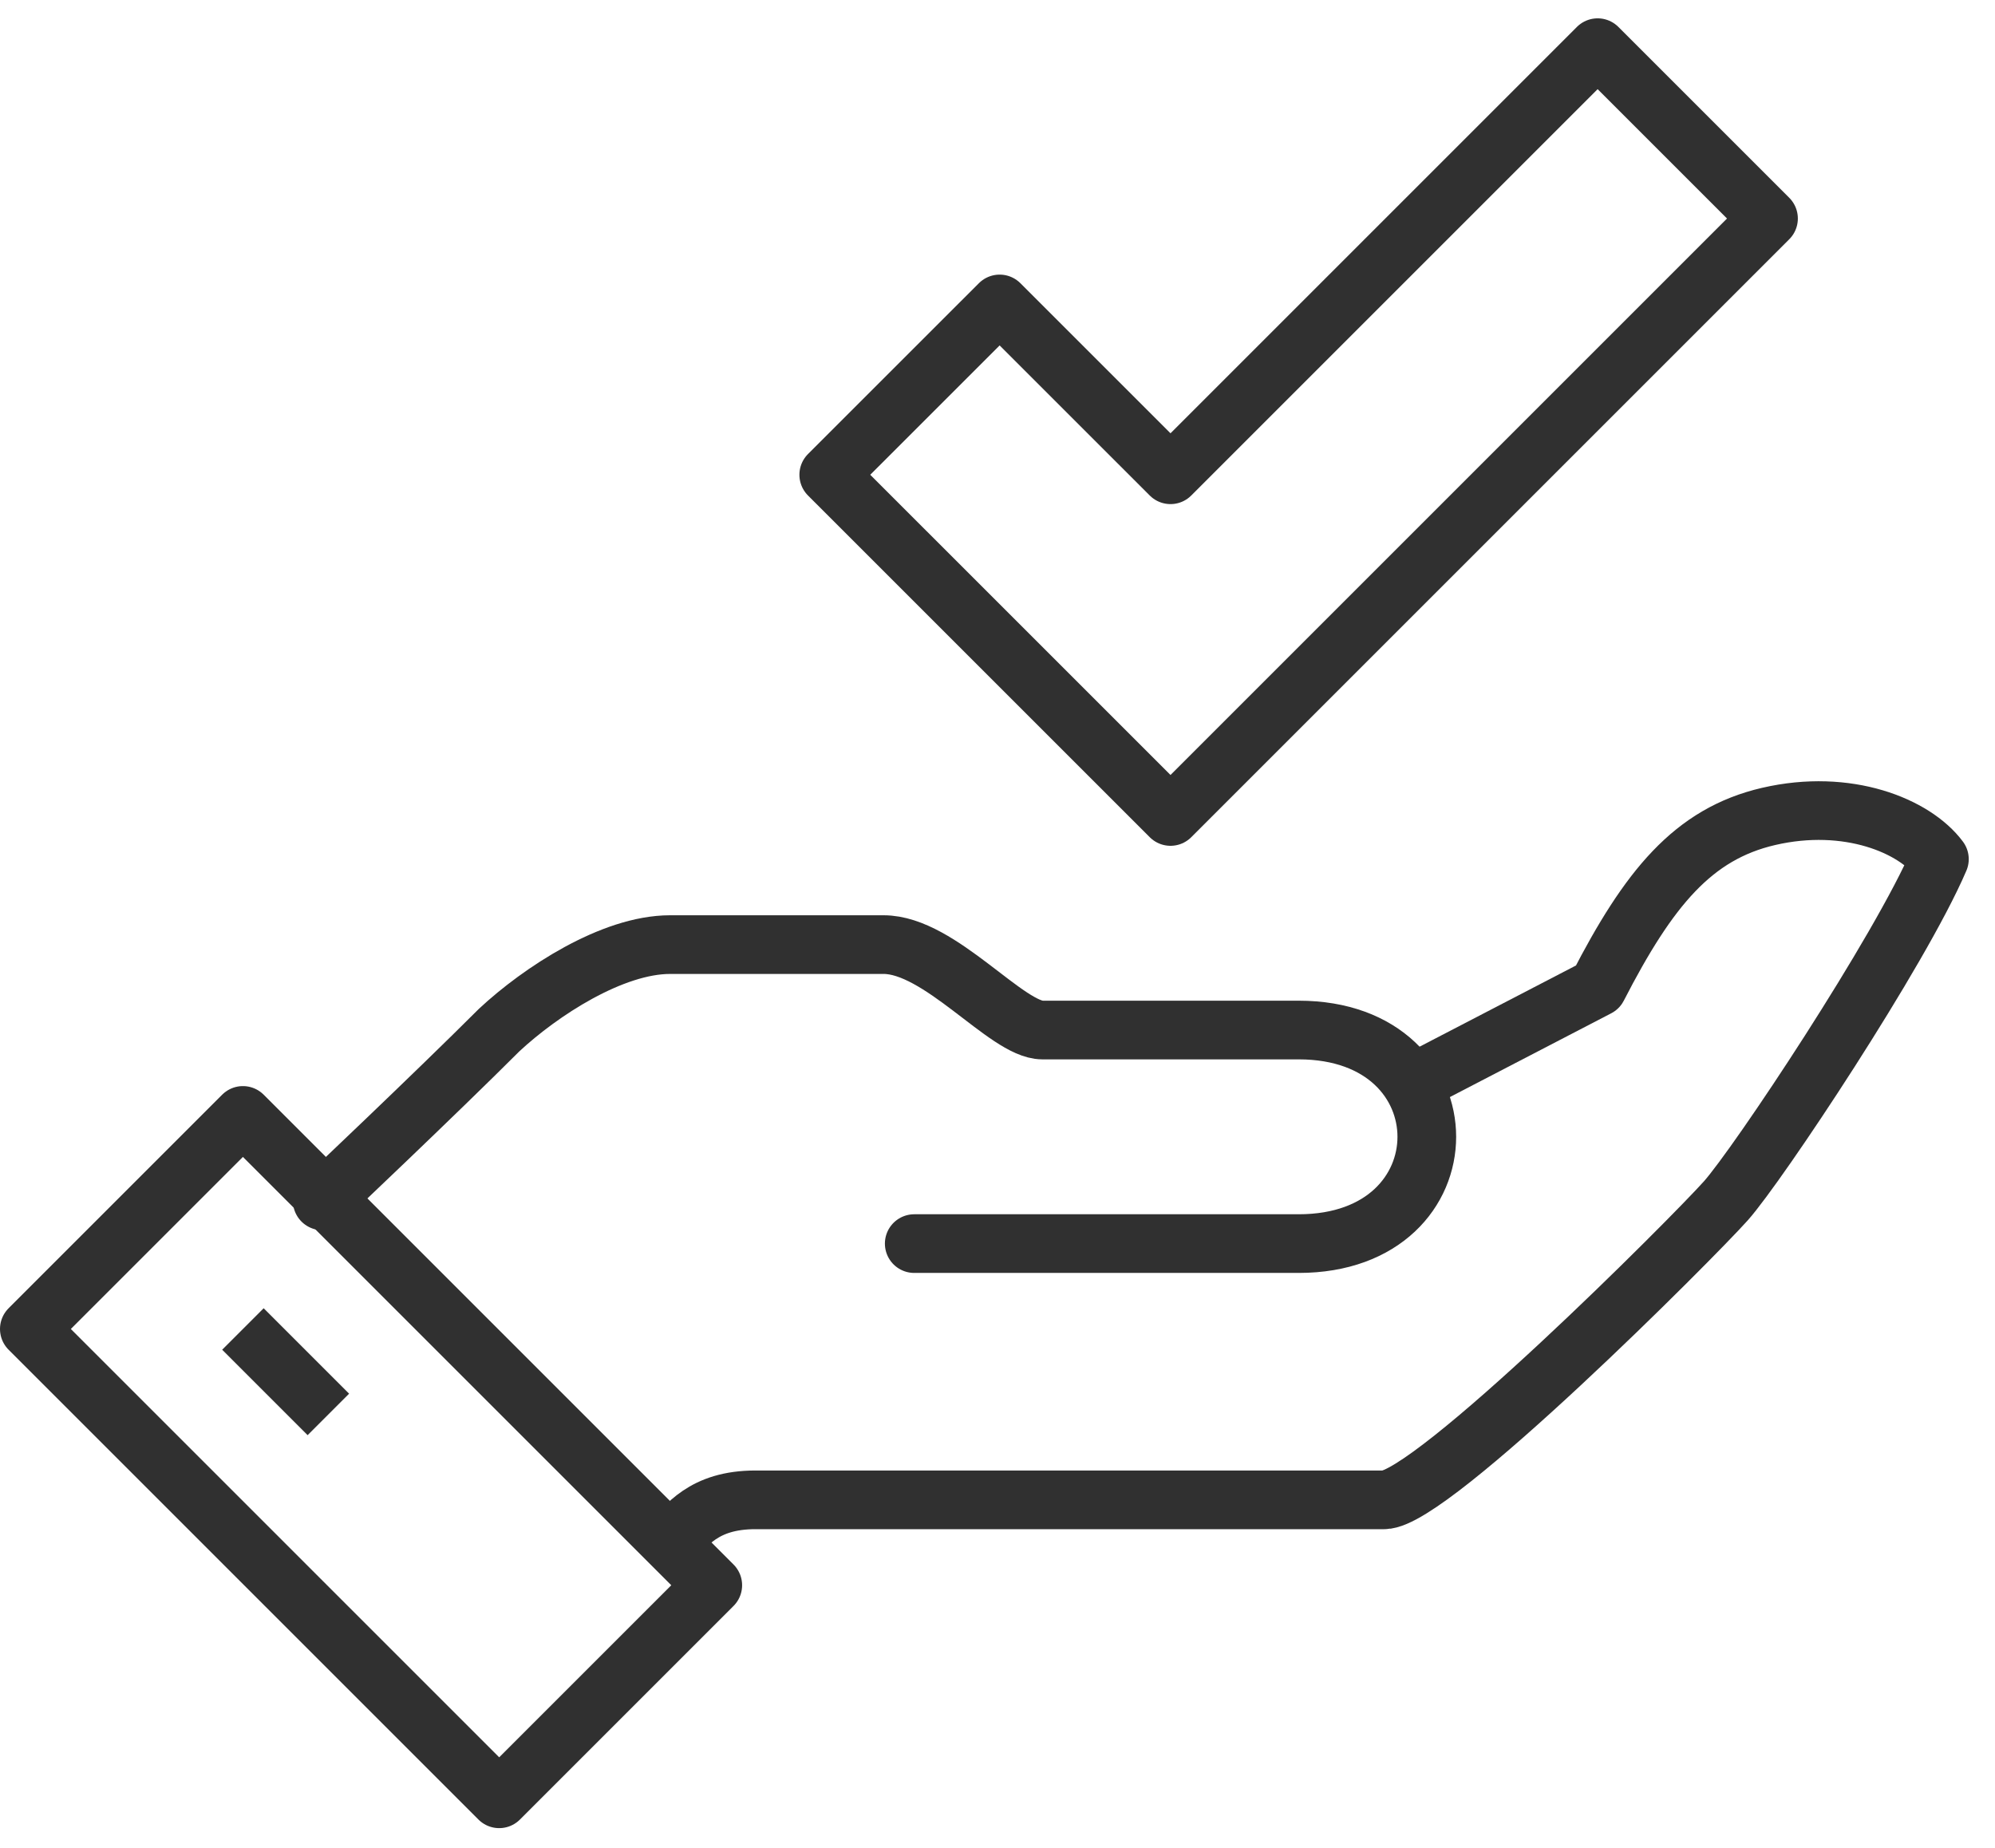
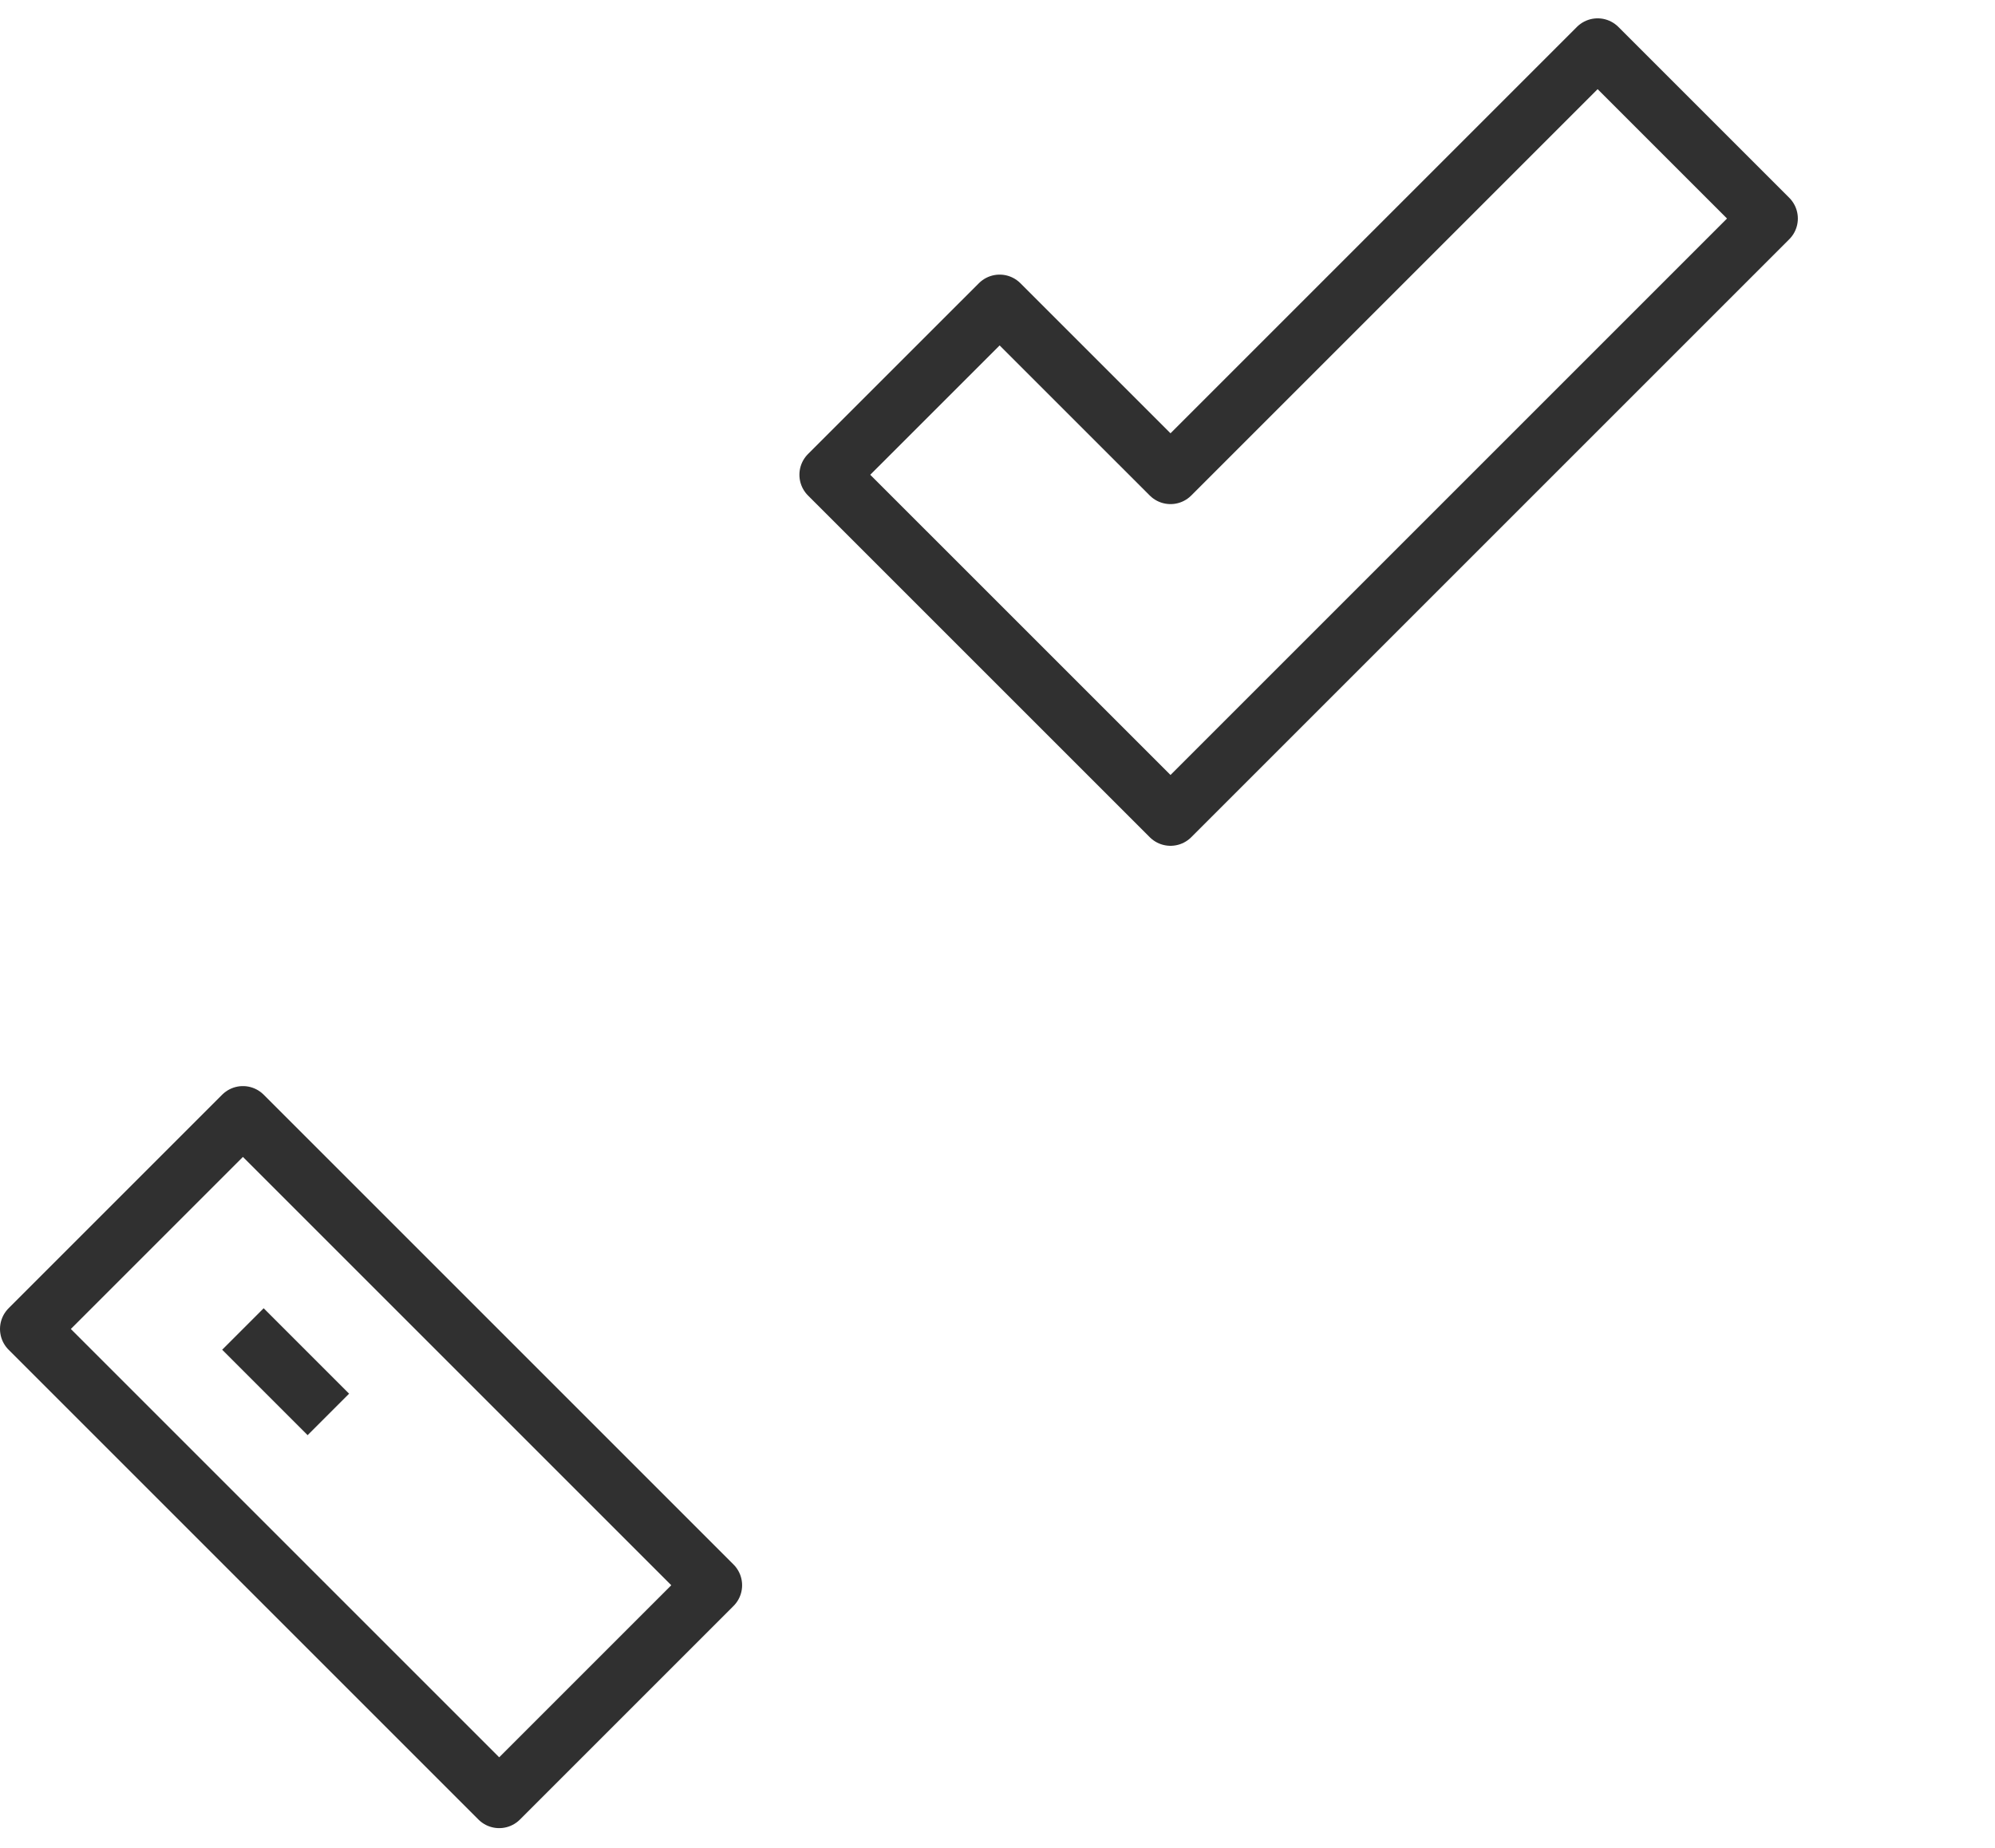
<svg xmlns="http://www.w3.org/2000/svg" width="68" height="63" viewBox="0 0 68 63" fill="none">
-   <path d="M22.839 52.583C23.395 52.025 23.967 51.127 25.75 51.127C27.532 51.127 45.395 51.127 47.177 51.127C48.794 51.127 57.693 42.203 58.825 40.935C59.913 39.715 64.76 32.431 66.105 29.287C65.26 28.151 62.979 27.205 60.282 27.831C57.708 28.429 56.194 30.277 54.458 33.654L47.783 37.12" stroke="#303030" stroke-width="2" stroke-miterlimit="10" stroke-linejoin="round" />
-   <path d="M31.162 42.392C31.162 42.392 42.81 42.392 44.266 42.392C50.089 42.392 50.089 35.112 44.266 35.112C42.81 35.112 39.58 35.112 35.529 35.112C34.316 35.112 32.043 32.2 30.119 32.2C29.263 32.2 24.806 32.2 22.839 32.2C20.871 32.2 18.427 33.797 17.015 35.112C14.832 37.295 10.984 40.935 10.984 40.935" stroke="#303030" stroke-width="2" stroke-miterlimit="10" stroke-linecap="round" stroke-linejoin="round" />
  <path d="M17.015 61.318L24.295 54.038L8.28 38.023L1 45.303L17.015 61.318Z" stroke="#303030" stroke-width="2" stroke-miterlimit="10" stroke-linejoin="round" />
  <path d="M8.28 45.303L11.192 48.215" stroke="#303030" stroke-width="2" stroke-miterlimit="10" stroke-linejoin="round" />
  <path d="M54.456 1.625L39.897 16.184L34.073 10.361L28.248 16.184L39.897 27.832L60.28 7.449L54.456 1.625Z" stroke="#303030" stroke-width="2" stroke-miterlimit="10" stroke-linejoin="round" />
</svg>